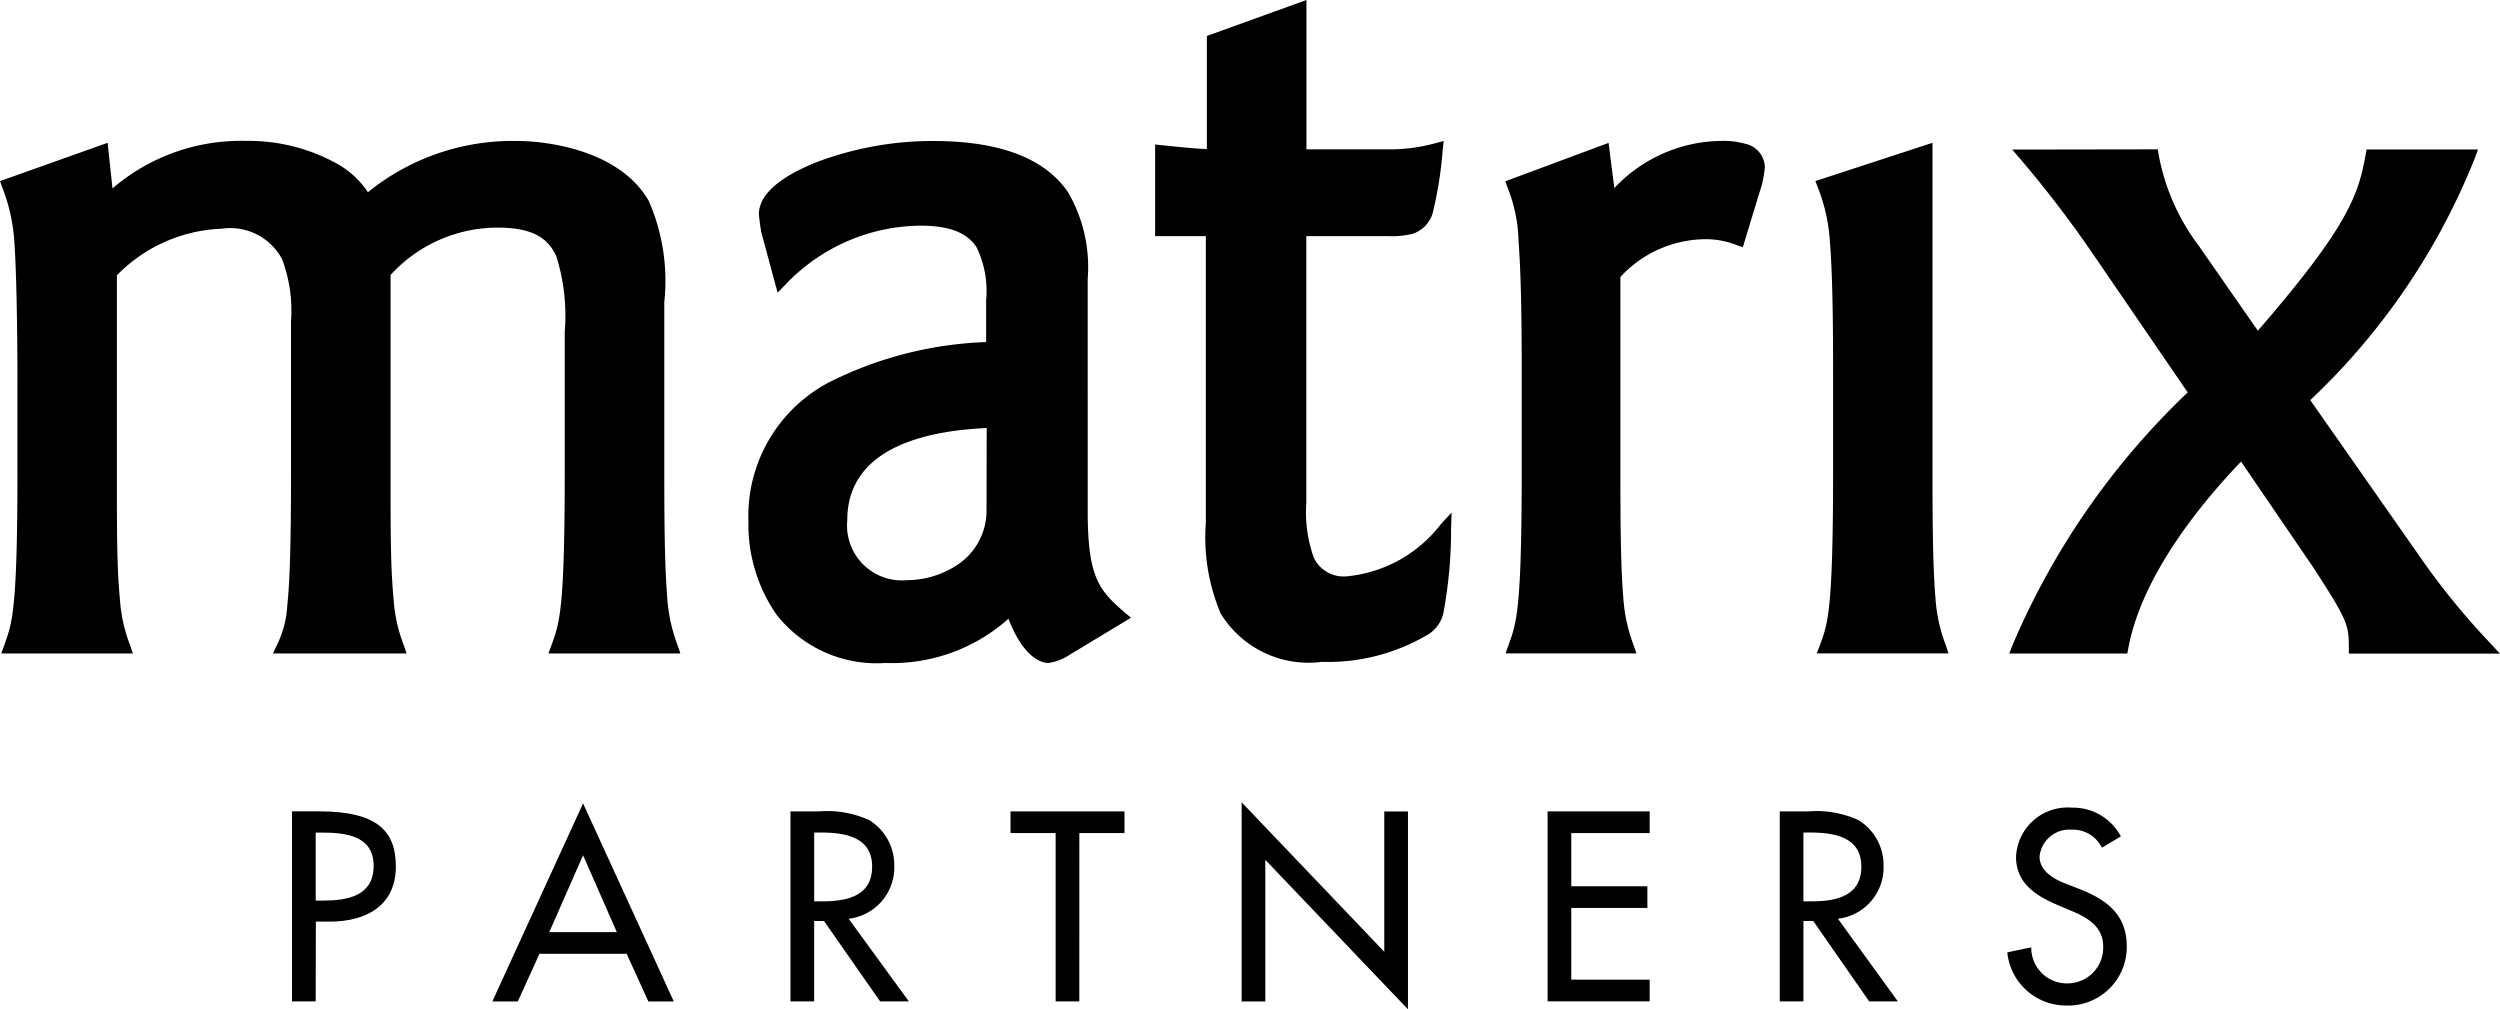
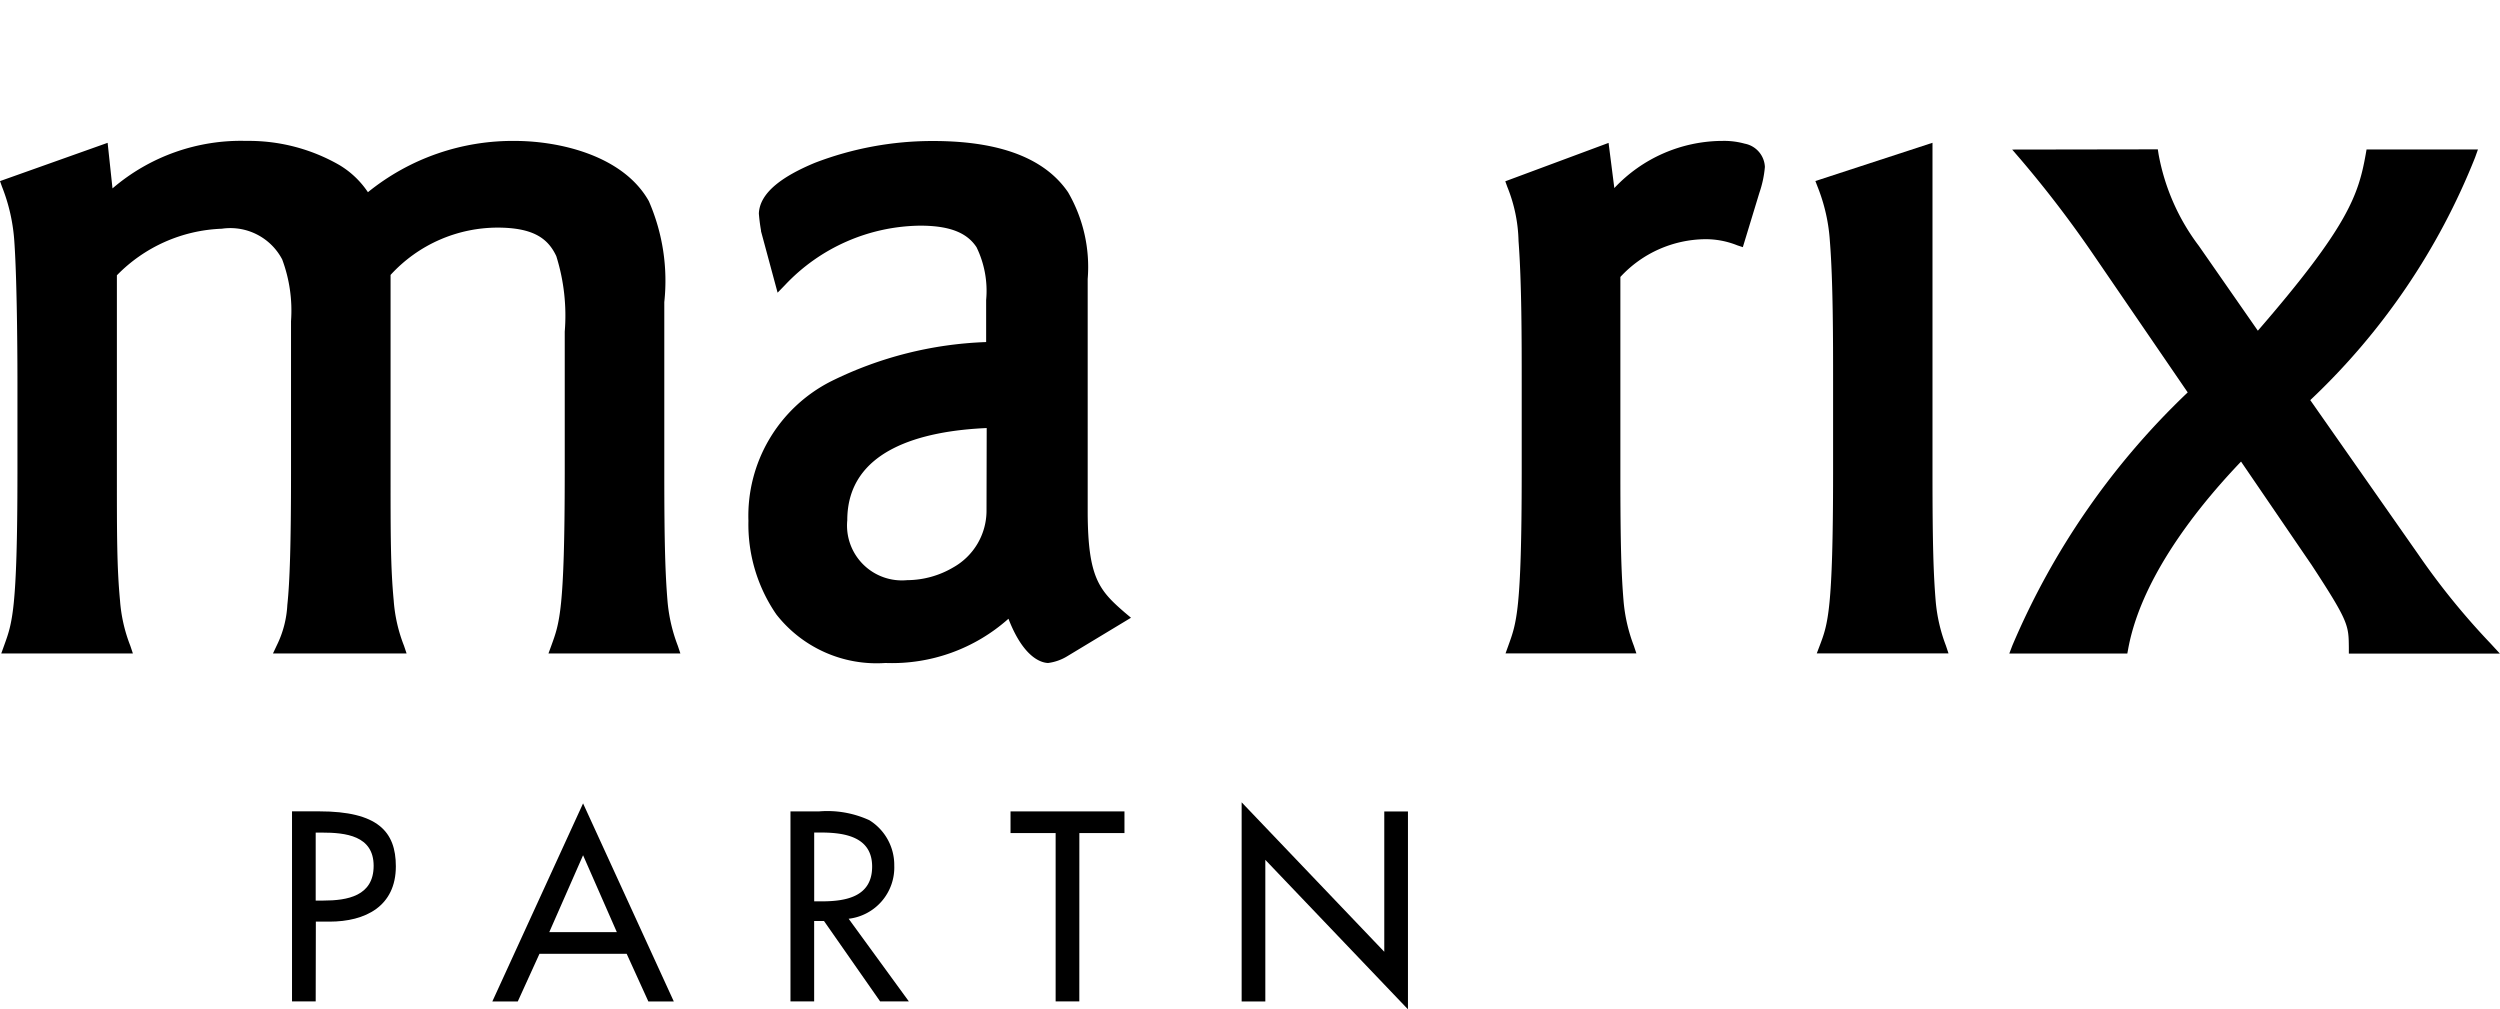
<svg xmlns="http://www.w3.org/2000/svg" width="67.779" height="27.361" viewBox="0 0 67.779 27.361">
  <g transform="translate(0)">
    <path d="M-69.314-25.744h.205c.656,0,1.366-.123,1.366-.943s-.766-.9-1.4-.9h-.171Zm0,2.733h-.642v-5.152h.738c1.585,0,2.077.547,2.077,1.49,0,1.086-.827,1.5-1.8,1.5h-.369Z" transform="translate(77.873 50.16)" />
    <path d="M-61.167-27.009l-.916,2.084h1.831Zm-1.182,2.672-.588,1.292h-.69l2.46-5.37,2.46,5.37h-.69l-.588-1.292h-2.363Z" transform="translate(76.975 50.196)" />
    <path d="M-53.566-25.723h.205c.656,0,1.366-.124,1.366-.943s-.766-.923-1.4-.923h-.171ZM-51-23.01h-.778L-53.3-25.19h-.267v2.18h-.642v-5.152h.779a2.729,2.729,0,0,1,1.359.239,1.428,1.428,0,0,1,.676,1.23,1.4,1.4,0,0,1-1.237,1.442L-51-23.011Z" transform="translate(75.64 50.16)" />
    <path d="M-45.392-23.01h-.642v-4.564h-1.223v-.588h3.089v.588h-1.223Z" transform="translate(74.654 50.16)" />
    <path d="M-39.956-28.449l3.867,4.052V-28.2h.642v5.363l-3.867-4.052v3.84h-.642Z" transform="translate(73.619 50.201)" />
-     <path d="M-30.29-28.162h2.767v.588h-2.125v1.442h2.063v.588h-2.063V-23.6h2.125v.588H-30.29Z" transform="translate(72.248 50.16)" />
-     <path d="M-22.315-25.723h.205c.656,0,1.366-.124,1.366-.943s-.766-.923-1.4-.923h-.171Zm2.562,2.713h-.778l-1.517-2.18h-.266v2.18h-.642v-5.152h.779a2.727,2.727,0,0,1,1.359.239,1.427,1.427,0,0,1,.676,1.23,1.4,1.4,0,0,1-1.237,1.442l1.626,2.241Z" transform="translate(71.208 50.16)" />
-     <path d="M-13.205-27.2a.882.882,0,0,0-.827-.485.812.812,0,0,0-.861.73c0,.4.4.615.717.738l.369.143c.73.287,1.278.69,1.278,1.551a1.588,1.588,0,0,1-1.647,1.606,1.6,1.6,0,0,1-1.592-1.441l.65-.136a.964.964,0,0,0,1,.977.969.969,0,0,0,.95-1c0-.553-.445-.793-.888-.977l-.354-.15c-.588-.253-1.121-.588-1.121-1.305a1.4,1.4,0,0,1,1.516-1.332,1.469,1.469,0,0,1,1.326.778l-.512.307Z" transform="translate(70.189 50.178)" />
-     <path d="M-40.919-37.181a5.285,5.285,0,0,1-.395-2.437v-7.775h-1.375v-2.484l.175.018c.518.052.75.081,1.228.106V-52.82l2.7-.975v4.049h2.276a4.579,4.579,0,0,0,1.22-.167l.225-.06-.026.232a10.713,10.713,0,0,1-.251,1.633.843.843,0,0,1-.571.654,2.393,2.393,0,0,1-.655.061H-38.59v7.23a3.688,3.688,0,0,0,.2,1.479.894.894,0,0,0,.93.511,3.647,3.647,0,0,0,2.518-1.411l.292-.316-.015.43a12.27,12.27,0,0,1-.2,2.25.916.916,0,0,1-.474.656,5.317,5.317,0,0,1-2.811.714h-.025a2.791,2.791,0,0,1-2.748-1.331Z" transform="translate(74.006 53.795)" />
    <path d="M-31.621-35.448l.077-.214c.221-.613.36-.941.362-4.673v-2.433c0-1.174,0-2.719-.086-3.861a4.14,4.14,0,0,0-.306-1.472l-.053-.148,2.8-1.041.156,1.225a4.039,4.039,0,0,1,2.948-1.279,2.083,2.083,0,0,1,.587.075.672.672,0,0,1,.547.631,2.913,2.913,0,0,1-.149.7l-.449,1.475-.154-.051a2.289,2.289,0,0,0-.866-.165,3.171,3.171,0,0,0-2.3,1.024v5.318c0,1.977.027,2.743.085,3.452a4.434,4.434,0,0,0,.279,1.226l.07.209h-3.541Z" transform="translate(72.438 53.164)" />
    <path d="M-21.793-35.439l.082-.216c.219-.579.36-.939.361-4.67v-2.491c0-1.116,0-2.719-.087-3.8a4.805,4.805,0,0,0-.333-1.474l-.06-.157,3.175-1.037v8.955c0,1.977.028,2.744.085,3.452a4.434,4.434,0,0,0,.279,1.226l.07.21h-3.574Z" transform="translate(71.048 53.155)" />
    <path d="M-11.815-49.077h.136l.021.136a5.85,5.85,0,0,0,1.091,2.481l1.6,2.3c2.452-2.83,2.727-3.683,2.924-4.781l.023-.132H-3l-.076.213a18.351,18.351,0,0,1-4.47,6.582l2.932,4.188a19.632,19.632,0,0,0,1.964,2.418l.245.267H-6.5v-.16c-.006-.608,0-.7-1-2.23l-1.923-2.817c-.847.888-2.669,2.946-3.059,5.075l-.024.13h-3.2l.082-.215a20.51,20.51,0,0,1,4.755-6.865l-2.532-3.7a30.576,30.576,0,0,0-2-2.621l-.227-.263Z" transform="translate(70.181 53.126)" />
    <path d="M-49.083-39.3a1.763,1.763,0,0,1-.9,1.518,2.478,2.478,0,0,1-1.251.347,1.488,1.488,0,0,1-1.624-1.624c0-1.917,2.023-2.423,3.78-2.5Zm3.743,2.738c-.694-.6-.99-.947-1-2.684V-45.6a4.035,4.035,0,0,0-.533-2.353c-.542-.793-1.619-1.39-3.665-1.388a8.891,8.891,0,0,0-3.2.592c-.864.36-1.492.8-1.517,1.372a4.573,4.573,0,0,0,.058.458v.021l.005.02.445,1.649.2-.206a5.109,5.109,0,0,1,3.666-1.611c.892,0,1.3.242,1.527.584a2.7,2.7,0,0,1,.261,1.432v1.14a10.256,10.256,0,0,0-4.215,1.069,4.091,4.091,0,0,0-2.23,3.778,4.306,4.306,0,0,0,.754,2.533,3.452,3.452,0,0,0,2.956,1.321h.014a4.743,4.743,0,0,0,3.326-1.2c.346.9.771,1.185,1.073,1.2a1.319,1.319,0,0,0,.53-.189l1.719-1.038-.171-.143Z" transform="translate(75.829 53.164)" />
    <path d="M-64.311-35.448l.078-.214c.222-.613.361-.941.363-4.673v-3.837a5.383,5.383,0,0,0-.229-2.048c-.224-.477-.616-.765-1.559-.773a3.938,3.938,0,0,0-2.934,1.283v5.375c0,1.692,0,2.545.085,3.453a4.161,4.161,0,0,0,.279,1.225l.07.209h-3.622l.107-.227a2.794,2.794,0,0,0,.282-1.088c.067-.626.1-1.668.1-3.572v-4.122a3.971,3.971,0,0,0-.239-1.673,1.587,1.587,0,0,0-1.636-.833A4.184,4.184,0,0,0-76.012-45.7v5.366c0,1.692,0,2.545.085,3.453a4.189,4.189,0,0,0,.279,1.225l.07.209h-3.569l.077-.214c.221-.613.36-.941.362-4.673V-42.8c0-.171,0-2.637-.085-3.826a4.9,4.9,0,0,0-.335-1.479l-.053-.149,2.918-1.038.132,1.236A5.347,5.347,0,0,1-72.5-49.344a4.931,4.931,0,0,1,2.514.651,2.423,2.423,0,0,1,.78.74,6.234,6.234,0,0,1,4.009-1.39c1.2.005,2.914.4,3.607,1.632a5.4,5.4,0,0,1,.419,2.738v4.639c0,1.977.029,2.744.086,3.451a4.43,4.43,0,0,0,.28,1.226l.07.209h-3.571Z" transform="translate(79.181 53.164)" />
  </g>
</svg>